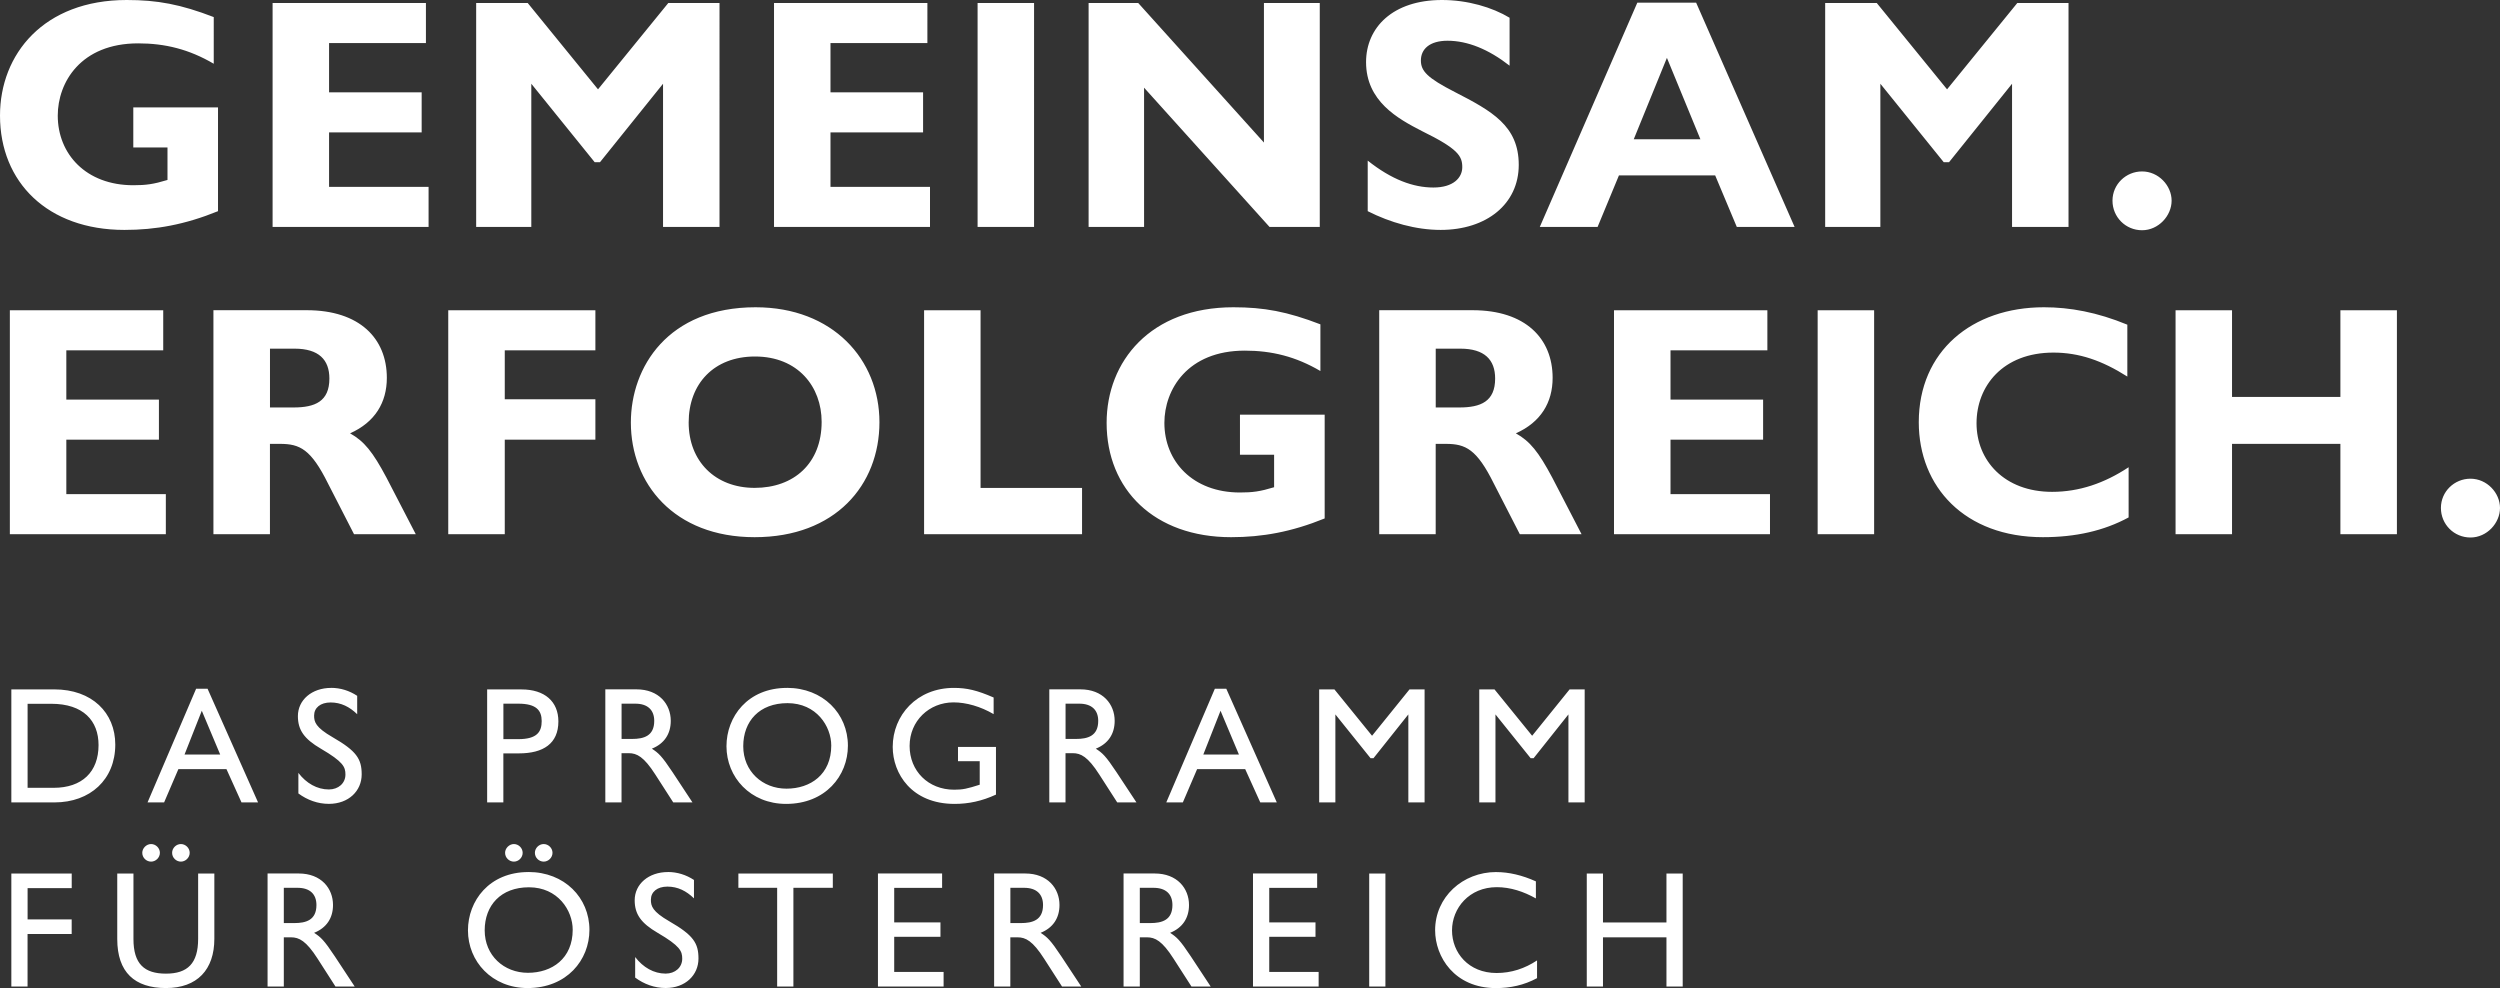
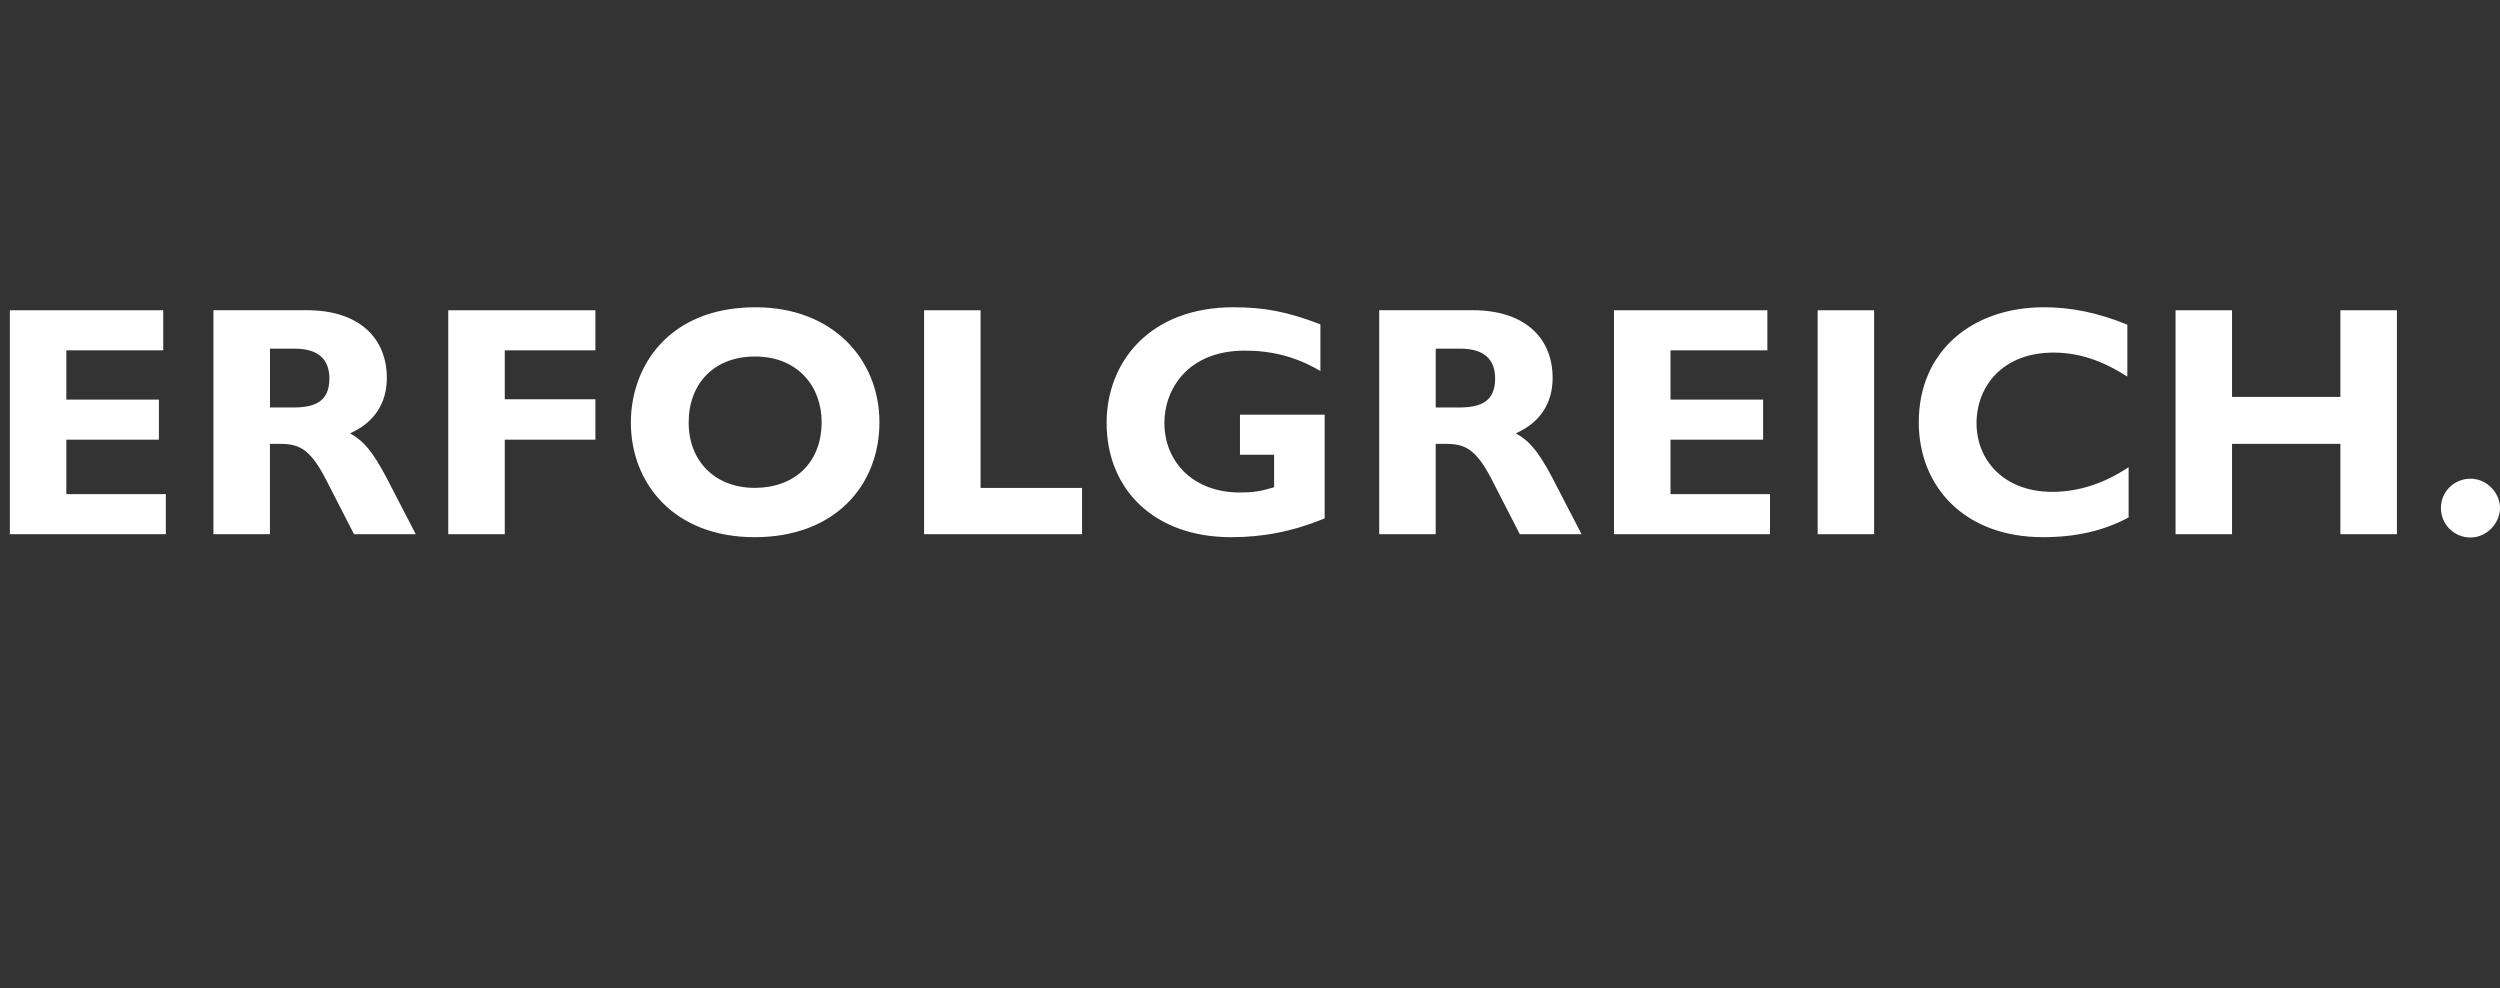
<svg xmlns="http://www.w3.org/2000/svg" id="uuid-2b3e6dc4-d350-45ea-a60c-5190f004ab4a" data-name="Ebene 1" viewBox="0 0 621.53 245.64">
  <rect x="0" y="0" width="621.53" height="245.64" fill="#333333" stroke="none" />
  <defs>
    <style>      .uuid-b525e4ac-bcc8-479f-9cc1-abd91d9a2b33 {        fill: #fff;        stroke-width: 0px;      }    </style>
  </defs>
-   <path class="uuid-b525e4ac-bcc8-479f-9cc1-abd91d9a2b33" d="M394.49,217.17v28.1h4.03v-12.24h15.78v12.24h4.04v-28.1h-4.04v12.16h-15.78v-12.16h-4.03ZM371.99,216.8c-8.36,0-15.2,6.22-15.2,14.47,0,6.59,4.78,14.38,15.12,14.38,3.55,0,6.92-.7,10.22-2.47v-4.41c-3.05,2.02-6.39,3.13-10.06,3.13-7,0-11.08-5.07-11.08-10.59s4.25-10.75,11.13-10.75c3.42,0,6.72,1.11,9.72,2.8v-4.24c-3.38-1.53-6.71-2.31-9.85-2.31M340.4,245.27h4.03v-28.1h-4.03v28.1ZM311.51,217.17v28.1h16.32v-3.63h-12.28v-8.74h11.5v-3.58h-11.5v-8.58h11.91v-3.58h-15.95ZM283.37,220.72h3.41c3.06,0,4.7,1.56,4.7,4.28,0,3.75-2.59,4.49-5.52,4.49h-2.59v-8.77ZM279.33,217.17v28.1h4.04v-12.24h1.81c1.97,0,3.75.87,6.58,5.31l4.45,6.92h4.78l-4.94-7.5c-2.72-4.11-3.5-4.77-5.15-5.85,3.09-1.24,4.7-3.67,4.7-6.92,0-4.12-2.93-7.83-8.53-7.83h-7.75ZM251.19,220.72h3.42c3.05,0,4.7,1.56,4.7,4.28,0,3.75-2.59,4.49-5.53,4.49h-2.59v-8.77ZM247.15,217.17v28.1h4.03v-12.24h1.81c1.98,0,3.75.87,6.59,5.31l4.45,6.92h4.78l-4.95-7.5c-2.72-4.11-3.5-4.77-5.15-5.85,3.09-1.24,4.69-3.67,4.69-6.92,0-4.12-2.92-7.83-8.52-7.83h-7.75ZM218.27,217.17v28.1h16.32v-3.63h-12.28v-8.74h11.5v-3.58h-11.5v-8.58h11.91v-3.58h-15.95ZM183.57,217.17v3.55h9.64v24.55h4.04v-24.55h9.8v-3.55h-23.49ZM166.07,216.8c-4.83,0-8.28,3.01-8.28,7.01,0,3.46,1.56,5.68,5.72,8.11,5.56,3.25,6.1,4.53,6.1,6.42,0,2.19-1.78,3.71-4.12,3.71-2.92,0-5.61-1.53-7.58-4.12v5.11c2.22,1.64,4.82,2.59,7.58,2.59,4.91,0,8.16-3.22,8.16-7.33,0-3.84-1.28-5.81-7.21-9.23-4.29-2.47-4.62-3.83-4.62-5.39,0-1.94,1.56-3.26,4.12-3.26s4.69,1.08,6.59,2.92v-4.57c-1.94-1.28-4.17-1.98-6.47-1.98M132.98,212.02c0,1.24,1.03,2.19,2.19,2.19s2.19-.99,2.19-2.19-1.03-2.18-2.19-2.18-2.19.99-2.19,2.18M125.57,212.02c0,1.24,1.03,2.19,2.19,2.19s2.18-.99,2.18-2.19-1.03-2.18-2.18-2.18-2.19,1.03-2.19,2.18M131.5,220.59c7.21,0,10.88,5.77,10.88,10.55,0,7.17-5.15,10.71-11.13,10.71s-10.75-4.32-10.75-10.55,4.03-10.71,11-10.71M131.38,216.8c-9.77,0-15.04,7.17-15.04,14.5,0,7.7,5.94,14.34,14.83,14.34,9.77,0,15.37-6.97,15.37-14.47,0-7.99-6.22-14.38-15.16-14.38M70.56,220.72h3.42c3.05,0,4.69,1.56,4.69,4.28,0,3.75-2.59,4.49-5.52,4.49h-2.59v-8.77ZM66.52,217.17v28.1h4.04v-12.24h1.81c1.97,0,3.75.87,6.59,5.31l4.44,6.92h4.78l-4.94-7.5c-2.72-4.11-3.5-4.77-5.15-5.85,3.09-1.24,4.7-3.67,4.7-6.92,0-4.12-2.92-7.83-8.53-7.83h-7.75ZM42.79,212.02c0,1.24,1.03,2.19,2.18,2.19s2.19-.99,2.19-2.19-1.03-2.18-2.19-2.18-2.18.99-2.18,2.18M35.37,212.02c0,1.24,1.03,2.19,2.19,2.19s2.19-.99,2.19-2.19-1.03-2.18-2.19-2.18-2.19,1.03-2.19,2.18M29.15,217.17v16.28c0,8.28,4.33,12.19,12.11,12.19s12.03-4.58,12.03-12.24v-16.23h-4.03v16.23c0,6.14-2.64,8.66-8,8.66s-8.08-2.39-8.08-8.61v-16.28h-4.03ZM2.82,217.17v28.1h4.03v-13.06h10.97v-3.63H6.86v-7.78h10.97v-3.63H2.82Z" />
-   <path class="uuid-b525e4ac-bcc8-479f-9cc1-abd91d9a2b33" d="M367.76,171.39v28.1h4.03v-21.88l8.74,10.88h.75l8.65-10.88v21.88h4.04v-28.1h-3.75l-9.31,11.53-9.36-11.53h-3.79ZM327.96,171.39v28.1h4.03v-21.88l8.74,10.88h.74l8.66-10.88v21.88h4.04v-28.1h-3.75l-9.31,11.53-9.36-11.53h-3.79ZM303.44,176.7l4.57,10.88h-8.85l4.28-10.88ZM302.03,171.22l-12.08,28.27h4.12l3.55-8.28h11.95l3.75,8.28h4.11l-12.56-28.27h-2.84ZM264.91,174.94h3.42c3.05,0,4.7,1.56,4.7,4.28,0,3.75-2.59,4.49-5.53,4.49h-2.59v-8.77ZM260.87,171.39v28.1h4.03v-12.24h1.81c1.98,0,3.75.87,6.59,5.31l4.45,6.92h4.78l-4.95-7.5c-2.72-4.11-3.5-4.77-5.15-5.85,3.09-1.24,4.69-3.67,4.69-6.92,0-4.12-2.92-7.83-8.52-7.83h-7.75ZM247.03,173.41c-4.16-1.81-6.67-2.39-9.89-2.39-9.19,0-15.2,6.8-15.2,14.67,0,6.63,4.7,14.17,15.37,14.17,3.5,0,6.8-.7,10.3-2.31v-11.86h-9.44v3.55h5.4v5.85c-3.09.99-4.2,1.24-6.35,1.24-6.46,0-11.08-4.66-11.08-10.88s4.86-10.83,10.92-10.83c3.17,0,6.75,1.03,9.97,2.92v-4.12ZM195.78,174.81c7.21,0,10.88,5.77,10.88,10.55,0,7.17-5.15,10.71-11.13,10.71s-10.75-4.32-10.75-10.55,4.03-10.71,11-10.71M195.65,171.02c-9.77,0-15.04,7.17-15.04,14.5,0,7.7,5.93,14.34,14.83,14.34,9.77,0,15.36-6.97,15.36-14.47,0-7.99-6.22-14.38-15.16-14.38M154.53,174.94h3.42c3.05,0,4.7,1.56,4.7,4.28,0,3.75-2.59,4.49-5.52,4.49h-2.6v-8.77ZM150.49,171.39v28.1h4.03v-12.24h1.81c1.98,0,3.75.87,6.59,5.31l4.45,6.92h4.78l-4.94-7.5c-2.72-4.11-3.51-4.77-5.15-5.85,3.09-1.24,4.7-3.67,4.7-6.92,0-4.12-2.93-7.83-8.53-7.83h-7.75ZM125.15,174.94h3.71c4.49,0,5.81,1.69,5.81,4.33s-1.12,4.49-5.81,4.49h-3.71v-8.81ZM121.11,171.39v28.1h4.03v-12.19h3.87c6.06,0,9.81-2.43,9.81-7.95,0-4.95-3.42-7.95-9.14-7.95h-8.58ZM82.34,171.02c-4.83,0-8.28,3.01-8.28,7.01,0,3.46,1.56,5.68,5.72,8.11,5.56,3.25,6.1,4.53,6.1,6.42,0,2.19-1.78,3.71-4.12,3.71-2.92,0-5.61-1.53-7.58-4.12v5.11c2.22,1.64,4.82,2.59,7.58,2.59,4.91,0,8.16-3.22,8.16-7.33,0-3.84-1.28-5.81-7.21-9.23-4.29-2.47-4.62-3.83-4.62-5.39,0-1.94,1.57-3.26,4.12-3.26s4.7,1.08,6.59,2.92v-4.57c-1.94-1.28-4.16-1.98-6.47-1.98M50.17,176.7l4.57,10.88h-8.86l4.29-10.88ZM48.76,171.22l-12.08,28.27h4.12l3.55-8.28h11.95l3.74,8.28h4.12l-12.56-28.27h-2.84ZM6.86,195.86v-20.89h5.89c7.95,0,11.75,4.2,11.75,10.26,0,6.67-4.08,10.63-11.17,10.63h-6.47ZM2.82,171.39v28.1h10.72c8.89,0,15.12-5.69,15.12-14.38,0-7.91-5.77-13.72-15.16-13.72H2.82Z" />
-   <path class="uuid-b525e4ac-bcc8-479f-9cc1-abd91d9a2b33" d="M532.54,42.62c-4,0-7.35,3.19-7.35,7.27s3.27,7.35,7.35,7.35,7.35-3.59,7.35-7.35-3.26-7.27-7.35-7.27M453.76.74v55.68h13.72V20.82l15.76,19.51h1.31l15.67-19.51v35.6h14.04V.74h-12.73l-17.47,21.47L466.58.74h-12.82ZM414.41,14.37l8.33,20.25h-16.57l8.25-20.25ZM407.06.66l-24.25,55.76h14.37l5.31-12.82h23.92l5.38,12.82h14.37L421.68.66h-14.62ZM358.49,0c-12.25,0-18.87,6.86-18.87,15.44,0,9.71,7.84,14.04,13.88,17.14,8.98,4.41,10.04,6.2,10.04,8.98,0,2.61-2.2,5.06-7.18,5.06s-10.37-1.95-16.33-6.69v12.57c5.63,2.85,12.01,4.66,18.13,4.66,11.43,0,19.42-6.45,19.42-16.17s-6.69-13.38-15.91-18.12c-6.86-3.51-8.42-5.22-8.42-7.84,0-2.78,2.12-4.9,6.62-4.9,4.98,0,10.2,2.11,15.43,6.2V4.41c-4.33-2.61-10.45-4.41-16.81-4.41M270.64.74v55.68h13.79V21.8l31.19,34.62h12.49V.74h-13.88v34.7L282.97.74h-12.32ZM243.04,56.42h14.04V.74h-14.04v55.68ZM192.43.74v55.68h38.78v-9.96h-24.74v-13.55h23.02v-9.96h-23.02v-12.25h24.09V.74h-38.13ZM118.38.74v55.68h13.71V20.82l15.76,19.51h1.31l15.68-19.51v35.6h14.04V.74h-12.73l-17.48,21.47L131.19.74h-12.81ZM67.77.74v55.68h38.78v-9.96h-24.74v-13.55h23.02v-9.96h-23.02v-12.25h24.08V.74h-38.12ZM53.15,4.25C44.9,1.07,39.11,0,31.51,0,10.86,0,0,13.47,0,28.74c0,16.57,11.84,28.42,30.94,28.42,7.76,0,15.02-1.31,23.26-4.66v-25.8h-21.06v9.96h8.5v8.08c-3.52,1.07-5.39,1.31-8.5,1.31-11.76,0-18.78-7.76-18.78-17.31,0-8.25,5.71-17.96,20-17.96,6.69,0,12.65,1.47,18.78,5.07V4.25Z" />
  <path class="uuid-b525e4ac-bcc8-479f-9cc1-abd91d9a2b33" d="M614.19,119.01c-4.01,0-7.35,3.19-7.35,7.27s3.26,7.35,7.35,7.35,7.34-3.59,7.34-7.35-3.26-7.27-7.34-7.27M540.87,77.13v55.68h14.04v-22.46h26.94v22.46h14.05v-55.68h-14.05v21.56h-26.94v-21.56h-14.04ZM508.14,76.39c-17.88,0-31.11,10.94-31.11,28.58,0,16.08,11.44,28.58,30.86,28.58,8.09,0,15.11-1.56,21.31-4.91v-12.48c-6.04,4-12.32,6.12-19.02,6.12-11.93,0-18.79-7.84-18.79-17.06s6.53-17.56,19.11-17.56c6.37,0,12.09,1.96,18.38,5.96v-12.9c-7.52-3.1-14.29-4.33-20.74-4.33M451.89,132.81h14.04v-55.68h-14.04v55.68ZM401.26,77.13v55.68h38.78v-9.96h-24.73v-13.55h23.02v-9.96h-23.02v-12.25h24.08v-9.96h-38.13ZM356.93,86.68h6.13c6.03,0,8.65,2.77,8.65,7.43,0,5.71-3.59,7.19-8.89,7.19h-5.88v-14.62ZM342.89,77.13v55.68h14.04v-22.46h2.53c4.91,0,7.68,1.31,11.93,9.88l6.45,12.57h15.35l-7.27-14.04c-3.43-6.45-5.55-9.06-9.06-11.03,6.21-2.77,9.14-7.67,9.14-13.79,0-9.8-6.77-16.82-19.91-16.82h-23.19ZM328.28,80.64c-8.25-3.18-14.05-4.25-21.64-4.25-20.66,0-31.52,13.47-31.52,28.74,0,16.57,11.85,28.42,30.95,28.42,7.75,0,15.02-1.31,23.26-4.66v-25.8h-21.06v9.96h8.49v8.08c-3.51,1.07-5.38,1.31-8.49,1.31-11.76,0-18.79-7.76-18.79-17.31,0-8.25,5.72-17.96,20-17.96,6.7,0,12.66,1.47,18.79,5.07v-11.6ZM229.74,77.13v55.68h39.27v-11.51h-25.23v-44.17h-14.04ZM187.7,88.63c10.69,0,16.57,7.52,16.57,16.25,0,10.28-6.86,16.41-16.66,16.41s-16.4-6.62-16.4-16.25,6.28-16.41,16.49-16.41M187.86,76.39c-21.8,0-31.02,14.86-31.02,28.66,0,15.11,10.69,28.5,30.77,28.5s31.03-12.98,31.03-28.58-11.6-28.58-30.78-28.58M111.44,77.13v55.68h14.05v-23.51h22.53v-10.04h-22.53v-12.17h22.53v-9.96h-36.58ZM67.11,86.68h6.12c6.04,0,8.66,2.77,8.66,7.43,0,5.71-3.6,7.19-8.9,7.19h-5.87v-14.62ZM53.06,77.13v55.68h14.05v-22.46h2.52c4.91,0,7.68,1.31,11.93,9.88l6.45,12.57h15.35l-7.27-14.04c-3.43-6.45-5.55-9.06-9.06-11.03,6.21-2.77,9.14-7.67,9.14-13.79,0-9.8-6.77-16.82-19.91-16.82h-23.19ZM2.45,77.13v55.68h38.78v-9.96h-24.74v-13.55h23.02v-9.96h-23.02v-12.25h24.09v-9.96H2.45Z" />
</svg>